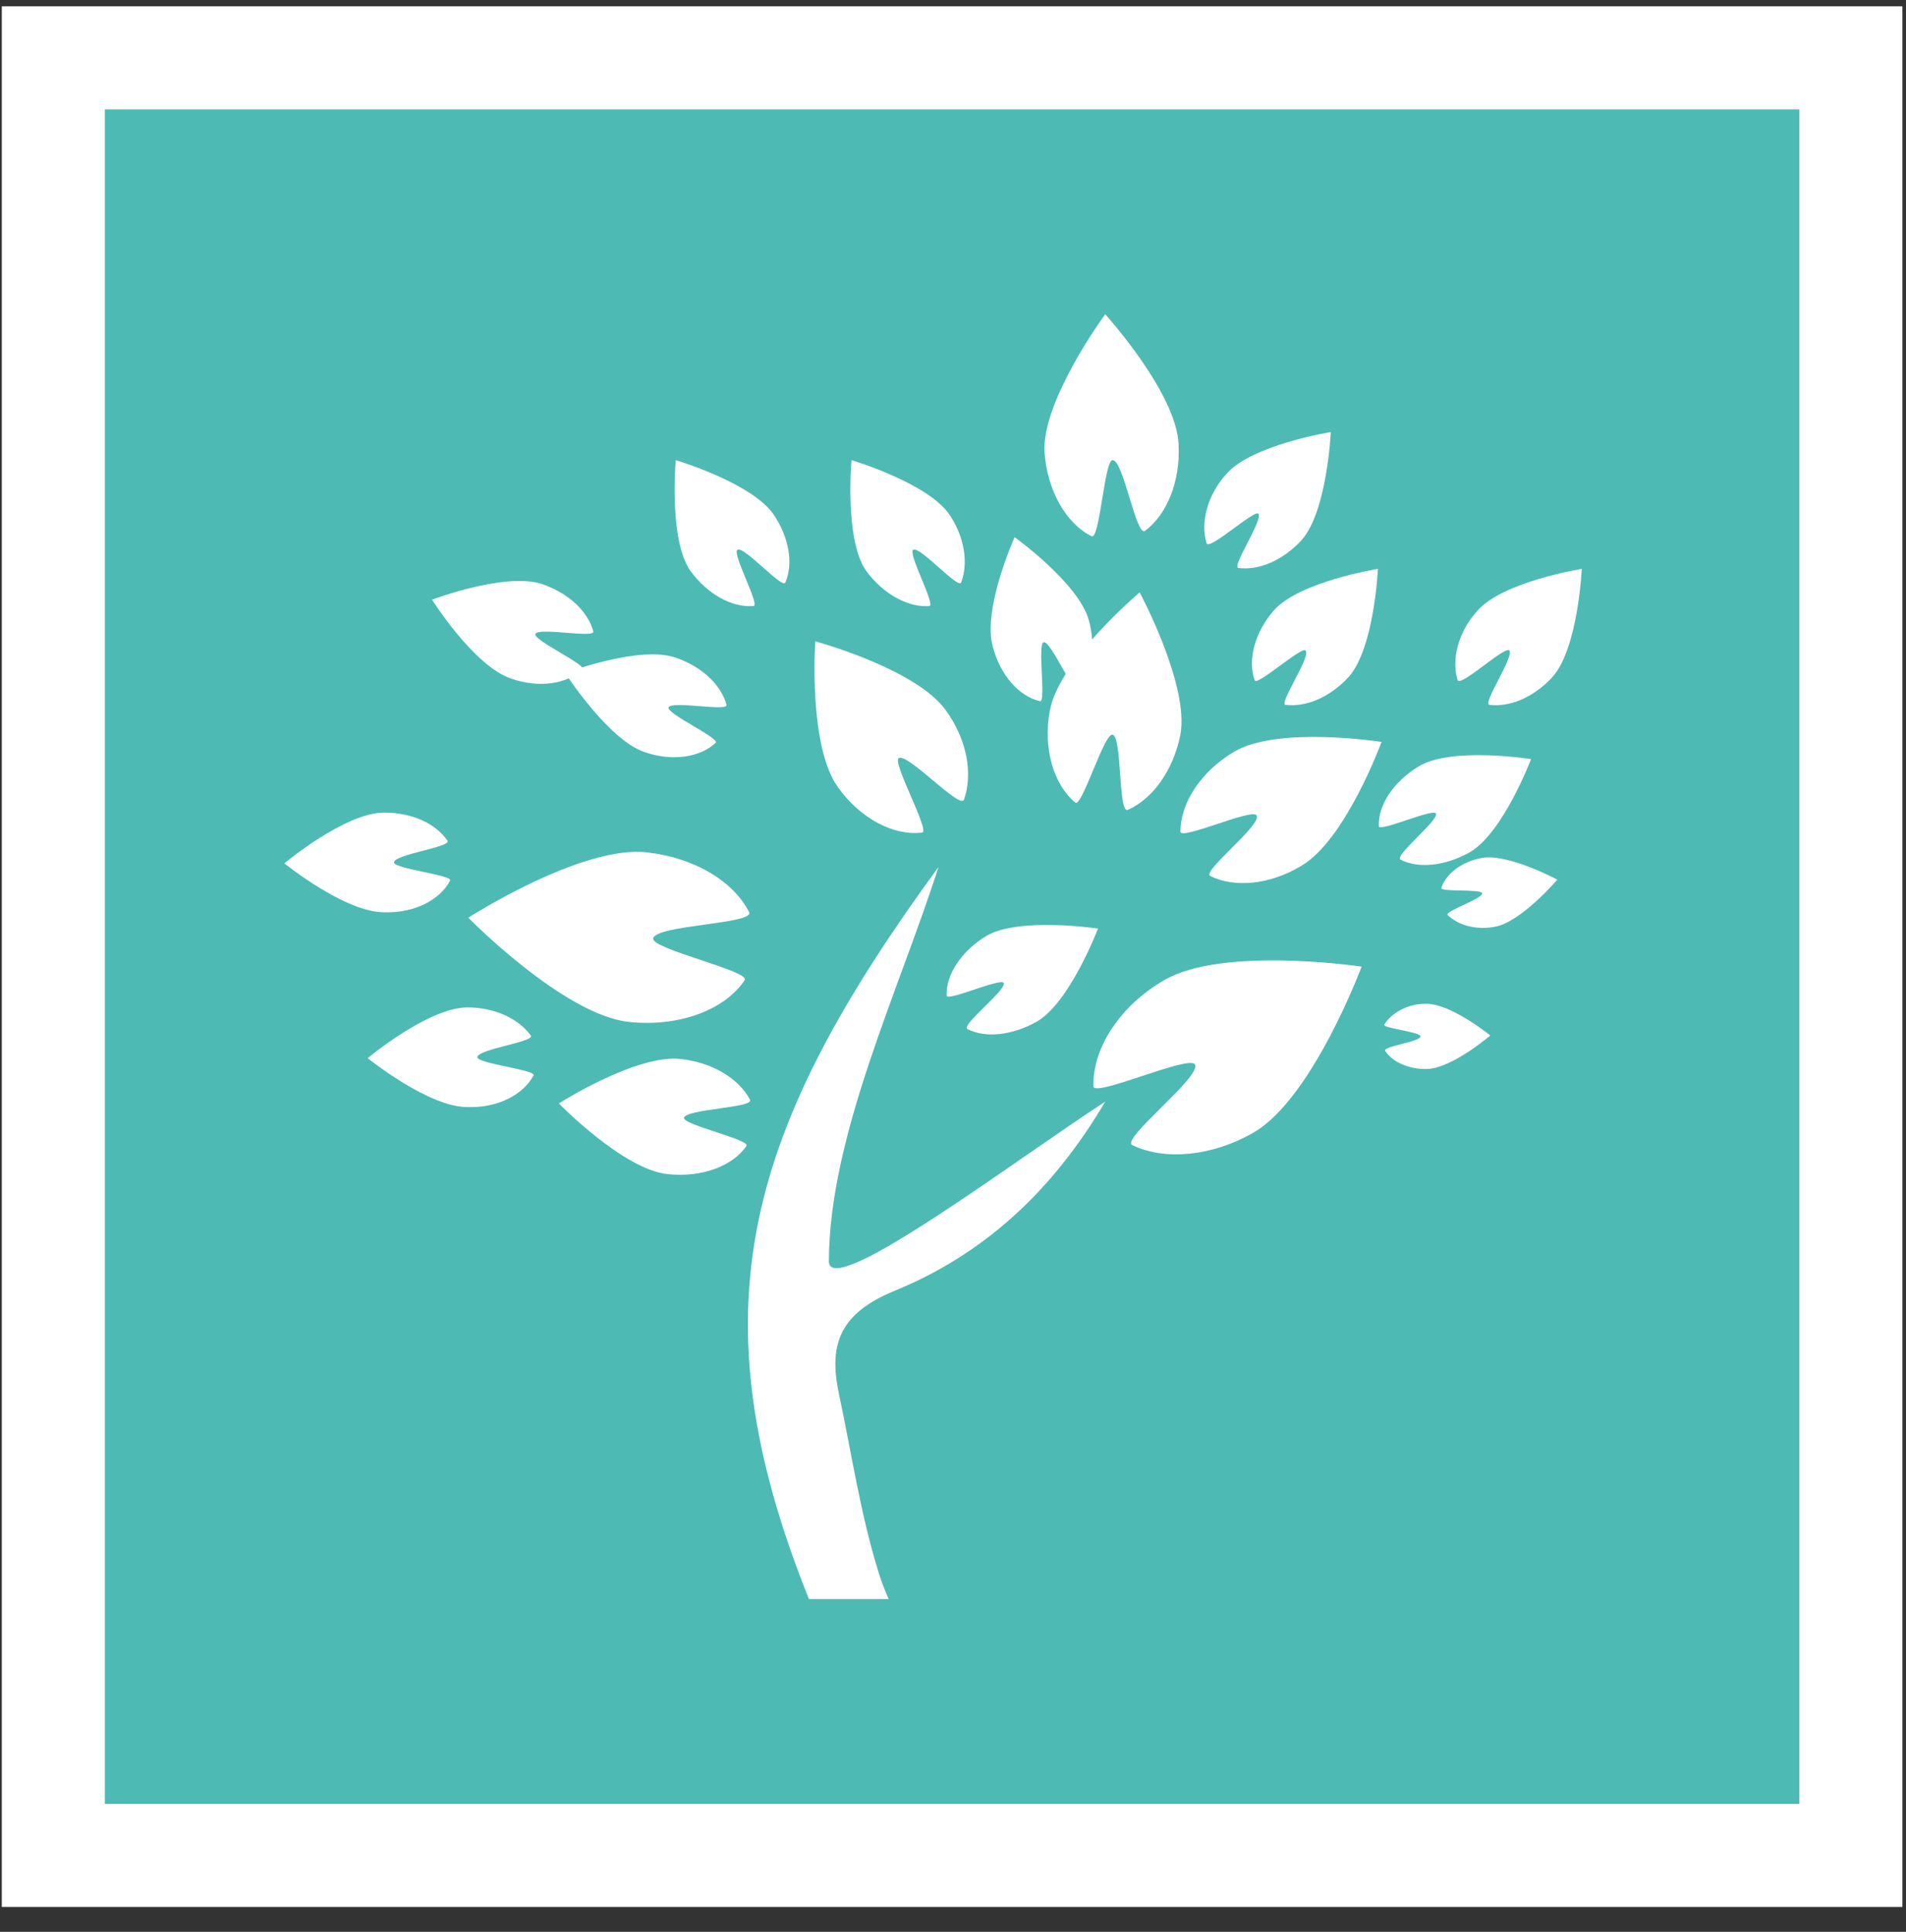
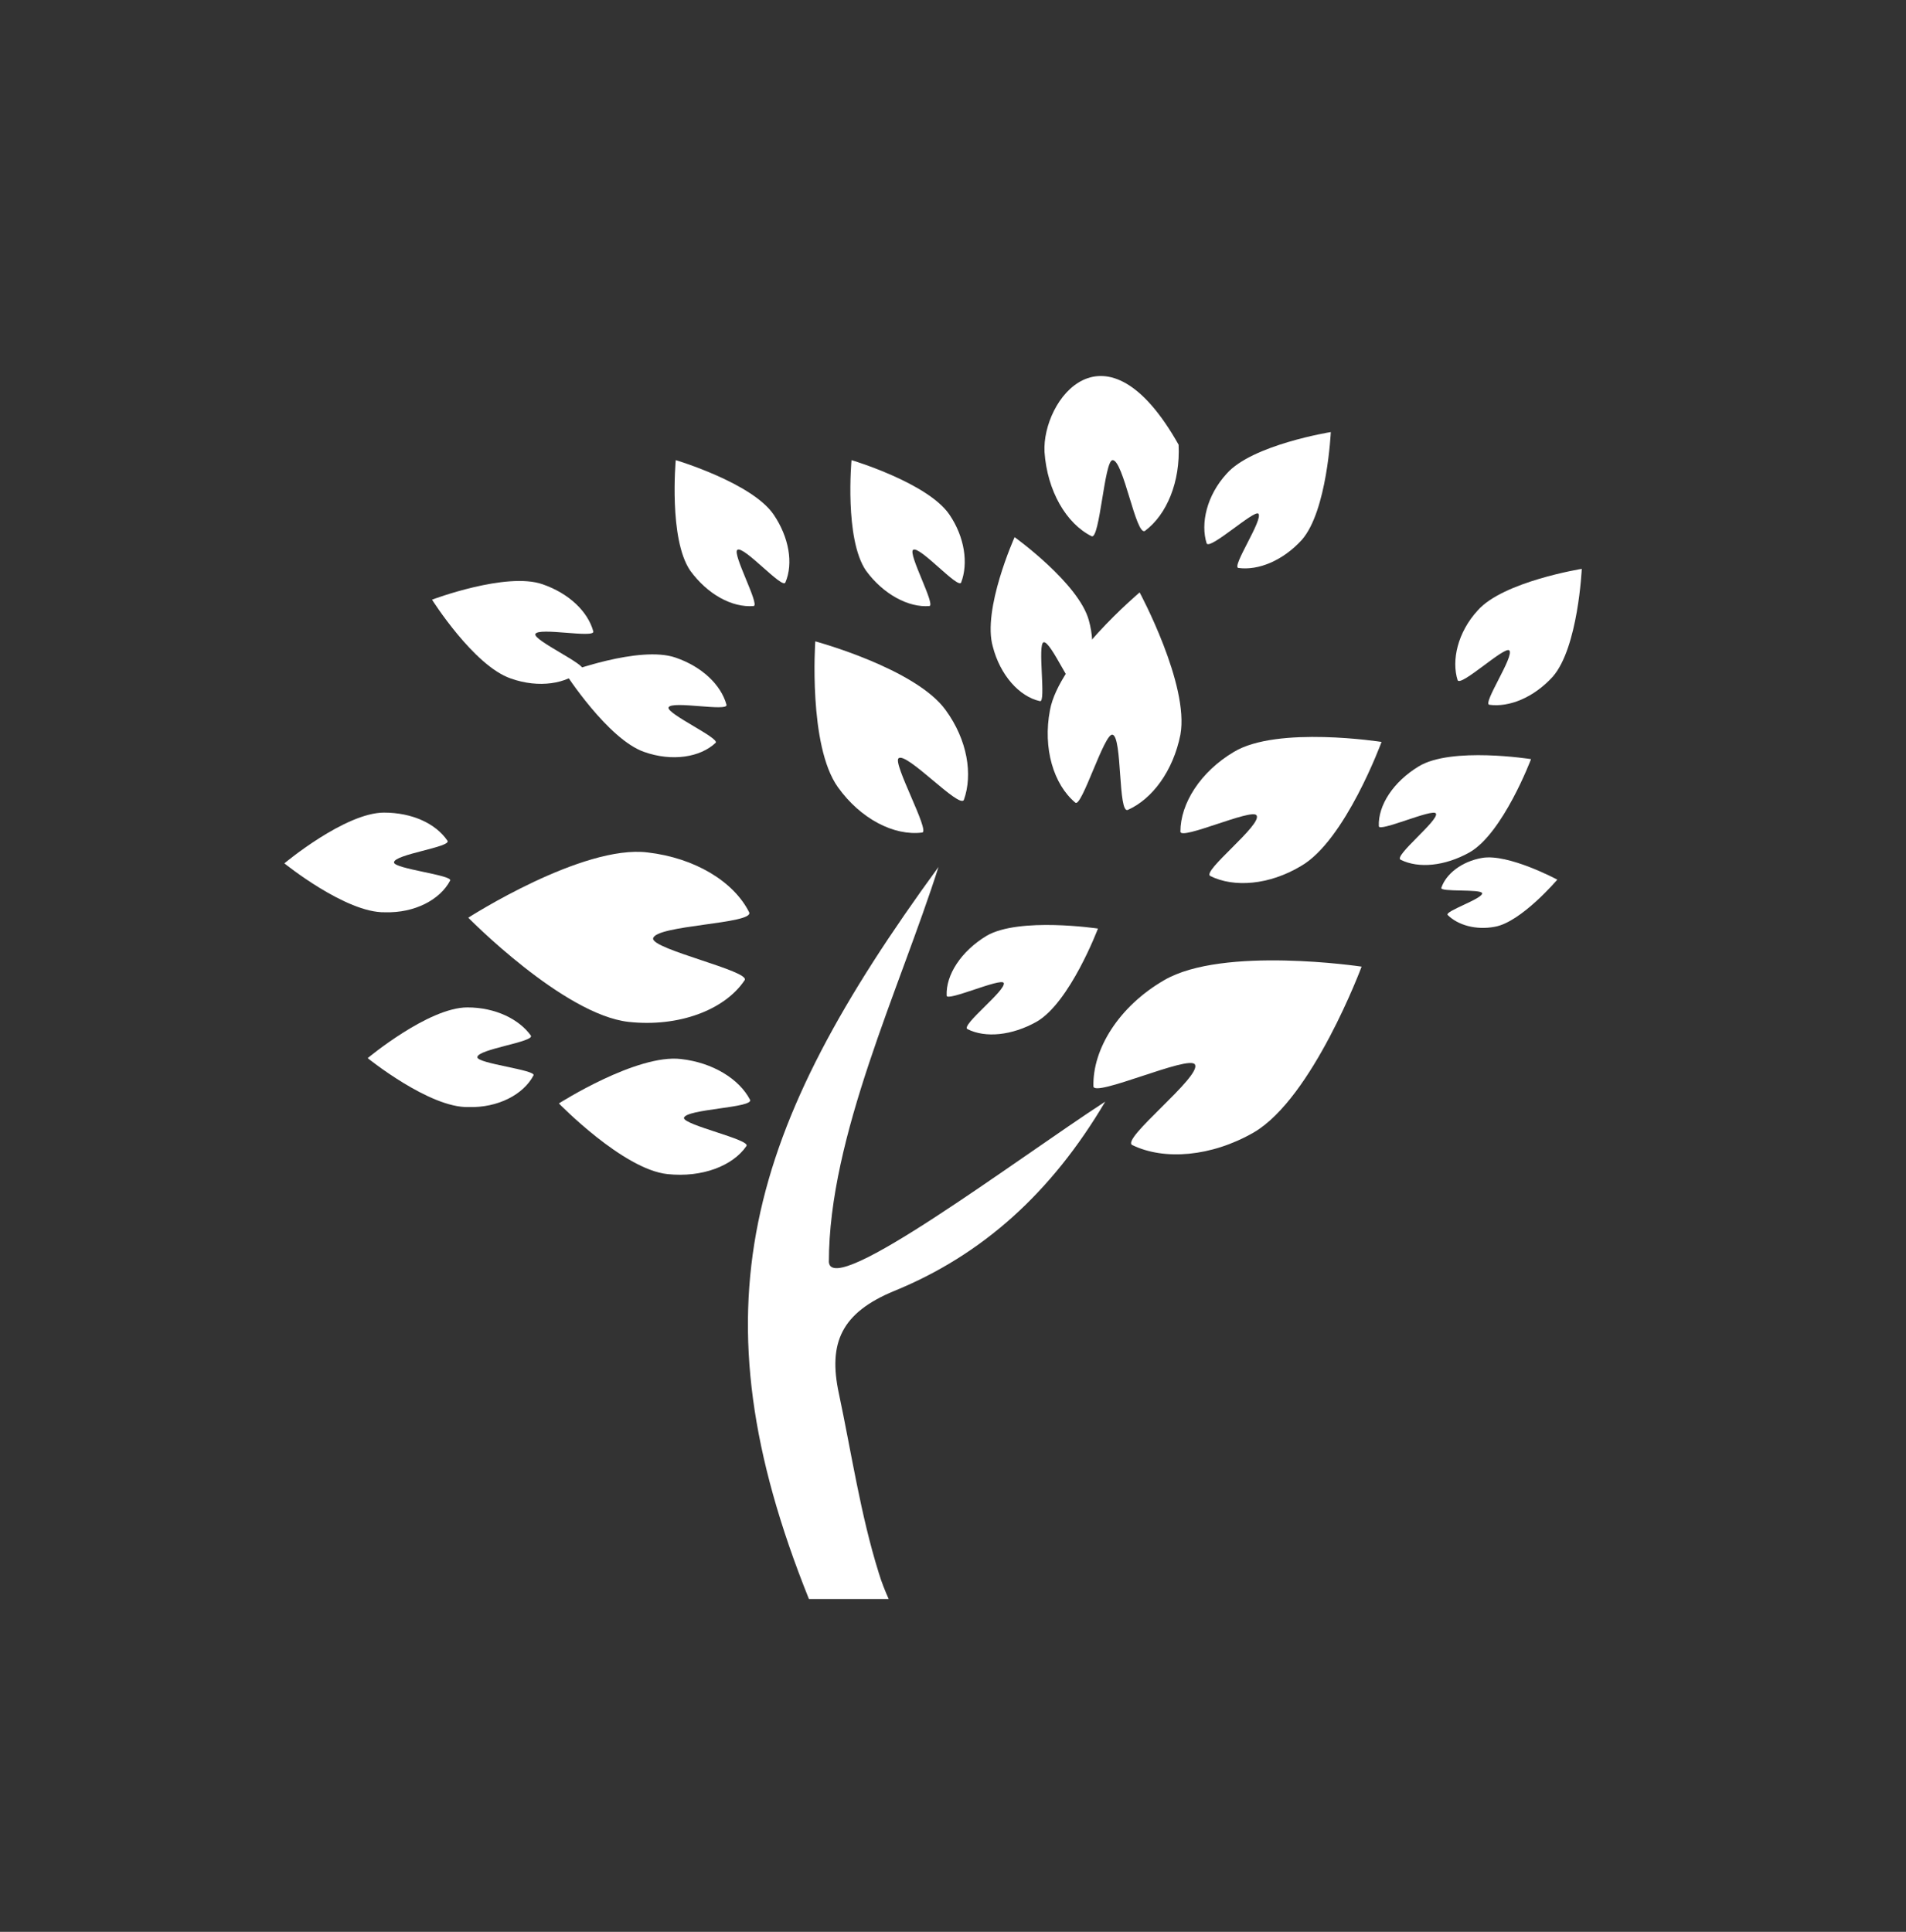
<svg xmlns="http://www.w3.org/2000/svg" width="74px" height="75px" viewBox="0 0 74 75" version="1.1">
  <rect x="0" y="0" width="74" height="75" fill="#333333" stroke="none" />
  <title>Ambiente</title>
  <desc>Created with Sketch.</desc>
  <g id="Page-2" stroke="none" stroke-width="1" fill="none" fill-rule="evenodd">
    <g id="Desktop-HD-Copy-15" transform="translate(-514, -1987)">
      <g id="Group-2" transform="translate(319, 1989)">
        <g id="Ambiente" transform="translate(197, -0)">
-           <rect id="Rectangle" stroke="#FFFFFF" stroke-width="4" fill="#4EBAB4" x="0.07" y="0.246" width="69.789" height="69.789" />
          <g id="Group" transform="translate(8.794, 10.201)" fill="#FFFFFF">
            <path d="M23.709,49.879 C23.568,49.563 23.427,49.211 23.322,48.859 C22.618,46.608 22.266,44.216 21.774,41.894 C21.352,39.925 21.879,38.764 23.92,37.92 C27.367,36.513 30.04,34.085 32.116,30.568 C28.704,32.784 21.492,38.236 21.387,36.794 C21.387,31.905 24.131,26.206 25.643,21.457 C18.221,31.623 16.075,38.588 20.613,49.879 L23.709,49.879 L23.709,49.879 Z" id="Path" />
            <path d="M34.402,25.854 C32.643,26.874 31.623,28.528 31.658,29.97 C31.658,30.427 35.387,28.739 35.598,29.126 C35.879,29.583 32.678,32.045 33.171,32.256 C34.402,32.854 36.231,32.714 37.884,31.764 C40.171,30.427 42.07,25.327 42.07,25.327 C42.07,25.327 36.688,24.518 34.402,25.854 Z" id="Path" />
            <path d="M36.196,21.809 C37.111,22.266 38.482,22.161 39.714,21.422 C41.437,20.437 42.844,16.603 42.844,16.603 C42.844,16.603 38.799,15.97 37.111,16.99 C35.809,17.764 35.035,18.995 35.035,20.085 C35.035,20.437 37.814,19.171 37.99,19.452 C38.236,19.804 35.844,21.633 36.196,21.809 Z" id="Path" />
            <path d="M44.286,17.553 C43.302,18.151 42.704,19.065 42.739,19.874 C42.739,20.121 44.849,19.171 44.955,19.382 C45.095,19.628 43.302,21.035 43.583,21.176 C44.286,21.528 45.307,21.422 46.256,20.894 C47.558,20.156 48.648,17.271 48.648,17.271 C48.648,17.271 45.553,16.779 44.286,17.553 Z" id="Path" />
-             <path d="M42.95,27.578 C42.879,27.719 44.357,27.859 44.357,28.035 C44.357,28.246 42.879,28.422 42.985,28.598 C43.266,29.02 43.864,29.302 44.568,29.302 C45.553,29.302 47.065,28 47.065,28 C47.065,28 45.518,26.734 44.533,26.769 C43.864,26.769 43.231,27.121 42.95,27.578 Z" id="Path" />
            <path d="M46.749,21.106 C45.94,21.246 45.342,21.739 45.166,22.266 C45.095,22.442 46.714,22.302 46.749,22.477 C46.784,22.688 45.271,23.181 45.412,23.322 C45.799,23.709 46.503,23.92 47.241,23.779 C48.261,23.603 49.668,21.95 49.668,21.95 C49.668,21.95 47.769,20.93 46.749,21.106 Z" id="Path" />
            <path d="M26.769,27.754 C27.472,28.106 28.492,28 29.442,27.472 C30.744,26.734 31.834,23.849 31.834,23.849 C31.834,23.849 28.774,23.392 27.508,24.131 C26.523,24.729 25.925,25.643 25.96,26.452 C25.96,26.698 28.07,25.749 28.176,25.96 C28.281,26.241 26.487,27.613 26.769,27.754 Z" id="Path" />
-             <path d="M37.92,14.211 C37.99,14.457 39.714,12.91 39.889,13.05 C40.136,13.261 38.834,15.126 39.116,15.161 C39.889,15.266 40.839,14.879 41.578,14.07 C42.563,12.945 42.704,9.884 42.704,9.884 C42.704,9.884 39.643,10.377 38.658,11.503 C37.92,12.347 37.638,13.437 37.92,14.211 Z" id="Path" />
            <path d="M47.804,13.05 C48.015,13.261 46.749,15.126 47.03,15.161 C47.804,15.266 48.754,14.879 49.492,14.07 C50.477,12.945 50.618,9.884 50.618,9.884 C50.618,9.884 47.558,10.377 46.573,11.503 C45.799,12.347 45.553,13.437 45.799,14.211 C45.94,14.457 47.628,12.874 47.804,13.05 Z" id="Path" />
            <path d="M38.06,7.739 C38.271,7.95 37.005,9.814 37.286,9.849 C38.06,9.955 39.01,9.568 39.749,8.759 C40.734,7.633 40.874,4.573 40.874,4.573 C40.874,4.573 37.814,5.065 36.829,6.191 C36.055,7.035 35.809,8.126 36.055,8.899 C36.196,9.146 37.884,7.598 38.06,7.739 Z" id="Path" />
-             <path d="M31.588,8.618 C31.905,8.759 32.08,5.698 32.397,5.663 C32.819,5.628 33.312,8.653 33.663,8.407 C34.508,7.774 35.035,6.508 34.965,5.065 C34.894,3.06 32.116,0 32.116,0 C32.116,0 29.653,3.342 29.759,5.347 C29.864,6.859 30.603,8.126 31.588,8.618 Z" id="Path" />
+             <path d="M31.588,8.618 C31.905,8.759 32.08,5.698 32.397,5.663 C32.819,5.628 33.312,8.653 33.663,8.407 C34.508,7.774 35.035,6.508 34.965,5.065 C32.116,0 29.653,3.342 29.759,5.347 C29.864,6.859 30.603,8.126 31.588,8.618 Z" id="Path" />
            <path d="M29.583,15.02 C29.829,15.09 29.477,12.804 29.724,12.734 C30.005,12.663 30.884,14.774 31.06,14.528 C31.588,13.93 31.764,12.91 31.482,11.889 C31.095,10.447 28.598,8.653 28.598,8.653 C28.598,8.653 27.332,11.467 27.754,12.91 C28.035,14 28.774,14.844 29.583,15.02 Z" id="Path" />
            <path d="M14.211,16.99 C15.302,17.377 16.392,17.201 16.99,16.638 C17.166,16.462 15.09,15.513 15.161,15.266 C15.266,14.985 17.482,15.442 17.412,15.161 C17.201,14.387 16.462,13.683 15.442,13.332 C14.035,12.839 11.151,13.93 11.151,13.93 C11.151,13.93 12.804,16.497 14.211,16.99 Z" id="Path" />
            <path d="M9.04,14.141 C10.131,14.528 11.221,14.352 11.819,13.789 C11.995,13.613 9.92,12.663 9.99,12.417 C10.095,12.136 12.312,12.593 12.241,12.312 C12.03,11.538 11.291,10.834 10.271,10.482 C8.864,9.99 5.98,11.08 5.98,11.08 C5.98,11.08 7.598,13.648 9.04,14.141 Z" id="Path" />
            <path d="M9.92,29.548 C10.025,29.337 7.739,29.09 7.739,28.844 C7.739,28.528 9.99,28.246 9.814,28 C9.357,27.367 8.442,26.91 7.352,26.91 C5.839,26.91 3.482,28.879 3.482,28.879 C3.482,28.879 5.874,30.814 7.387,30.779 C8.548,30.814 9.533,30.286 9.92,29.548 Z" id="Path" />
            <path d="M6.683,21.985 C6.789,21.774 4.503,21.528 4.503,21.281 C4.503,20.965 6.754,20.683 6.578,20.437 C6.121,19.769 5.206,19.347 4.116,19.347 C2.603,19.347 0.246,21.317 0.246,21.317 C0.246,21.317 2.638,23.251 4.151,23.216 C5.312,23.251 6.296,22.724 6.683,21.985 Z" id="Path" />
            <path d="M18.467,11.327 C18.714,11.291 17.623,9.286 17.834,9.146 C18.08,8.97 19.593,10.693 19.698,10.412 C20.015,9.673 19.839,8.653 19.241,7.774 C18.397,6.543 15.442,5.663 15.442,5.663 C15.442,5.663 15.161,8.724 16.005,9.955 C16.673,10.869 17.623,11.397 18.467,11.327 Z" id="Path" />
            <path d="M25.291,11.327 C25.538,11.291 24.447,9.286 24.658,9.146 C24.905,8.97 26.417,10.693 26.523,10.412 C26.804,9.673 26.663,8.653 26.065,7.774 C25.221,6.543 22.266,5.663 22.266,5.663 C22.266,5.663 21.985,8.724 22.829,9.955 C23.497,10.869 24.482,11.397 25.291,11.327 Z" id="Path" />
            <path d="M29.97,15.372 C29.688,16.849 30.111,18.256 30.955,18.96 C31.201,19.171 32.08,16.251 32.397,16.322 C32.784,16.392 32.608,19.417 32.995,19.241 C33.945,18.819 34.754,17.729 35.035,16.322 C35.387,14.387 33.452,10.799 33.452,10.799 C33.452,10.799 30.322,13.437 29.97,15.372 Z" id="Path" />
            <path d="M21.739,18.362 C22.618,19.593 23.92,20.261 25.01,20.121 C25.327,20.085 23.849,17.412 24.095,17.236 C24.412,16.99 26.452,19.206 26.628,18.854 C26.98,17.869 26.769,16.533 25.925,15.372 C24.764,13.754 20.859,12.698 20.859,12.698 C20.859,12.698 20.578,16.744 21.739,18.362 Z" id="Path" />
            <path d="M13.613,27.472 C15.548,27.683 17.342,27.015 18.116,25.854 C18.362,25.503 14.528,24.658 14.563,24.236 C14.633,23.709 18.503,23.673 18.291,23.216 C17.693,22.02 16.181,21.106 14.352,20.894 C11.819,20.578 7.387,23.427 7.387,23.427 C7.387,23.427 11.08,27.191 13.613,27.472 Z" id="Path" />
            <path d="M18.327,30.497 C17.905,29.688 16.884,29.055 15.653,28.915 C13.93,28.704 10.905,30.638 10.905,30.638 C10.905,30.638 13.402,33.206 15.126,33.382 C16.462,33.523 17.658,33.065 18.186,32.291 C18.362,32.045 15.759,31.482 15.759,31.201 C15.829,30.849 18.467,30.814 18.327,30.497 Z" id="Path" />
          </g>
        </g>
      </g>
    </g>
  </g>
</svg>